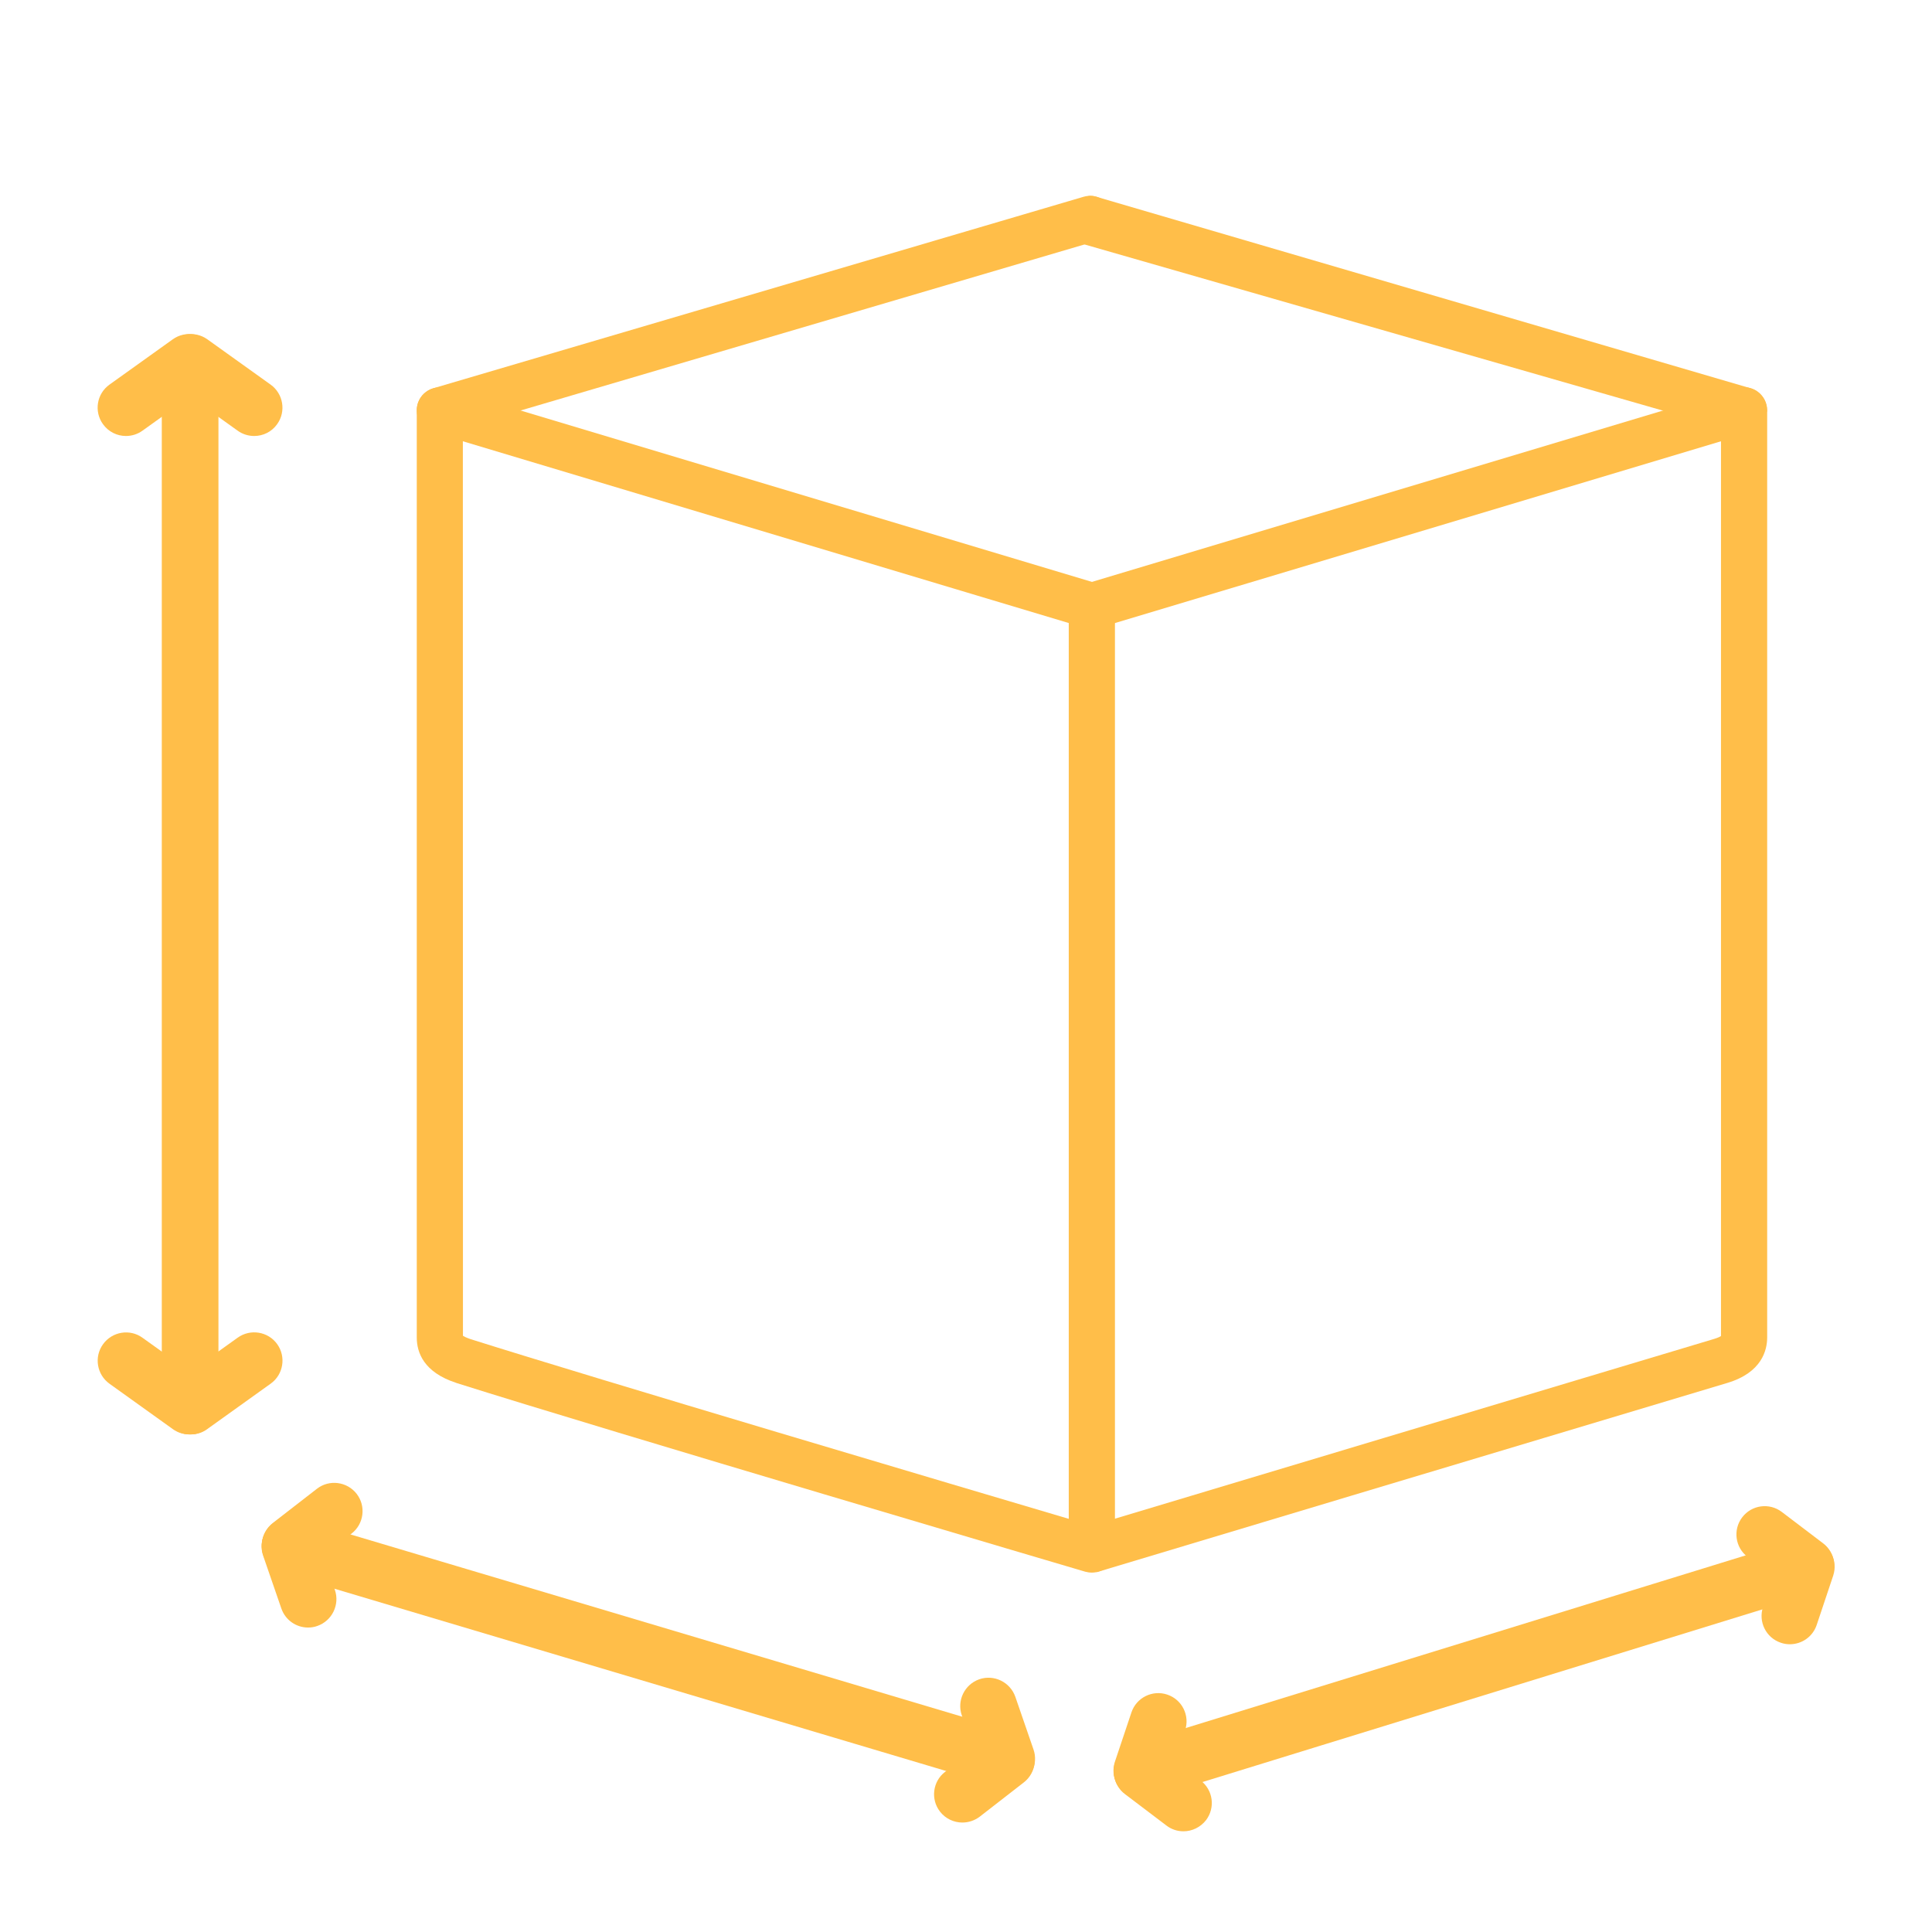
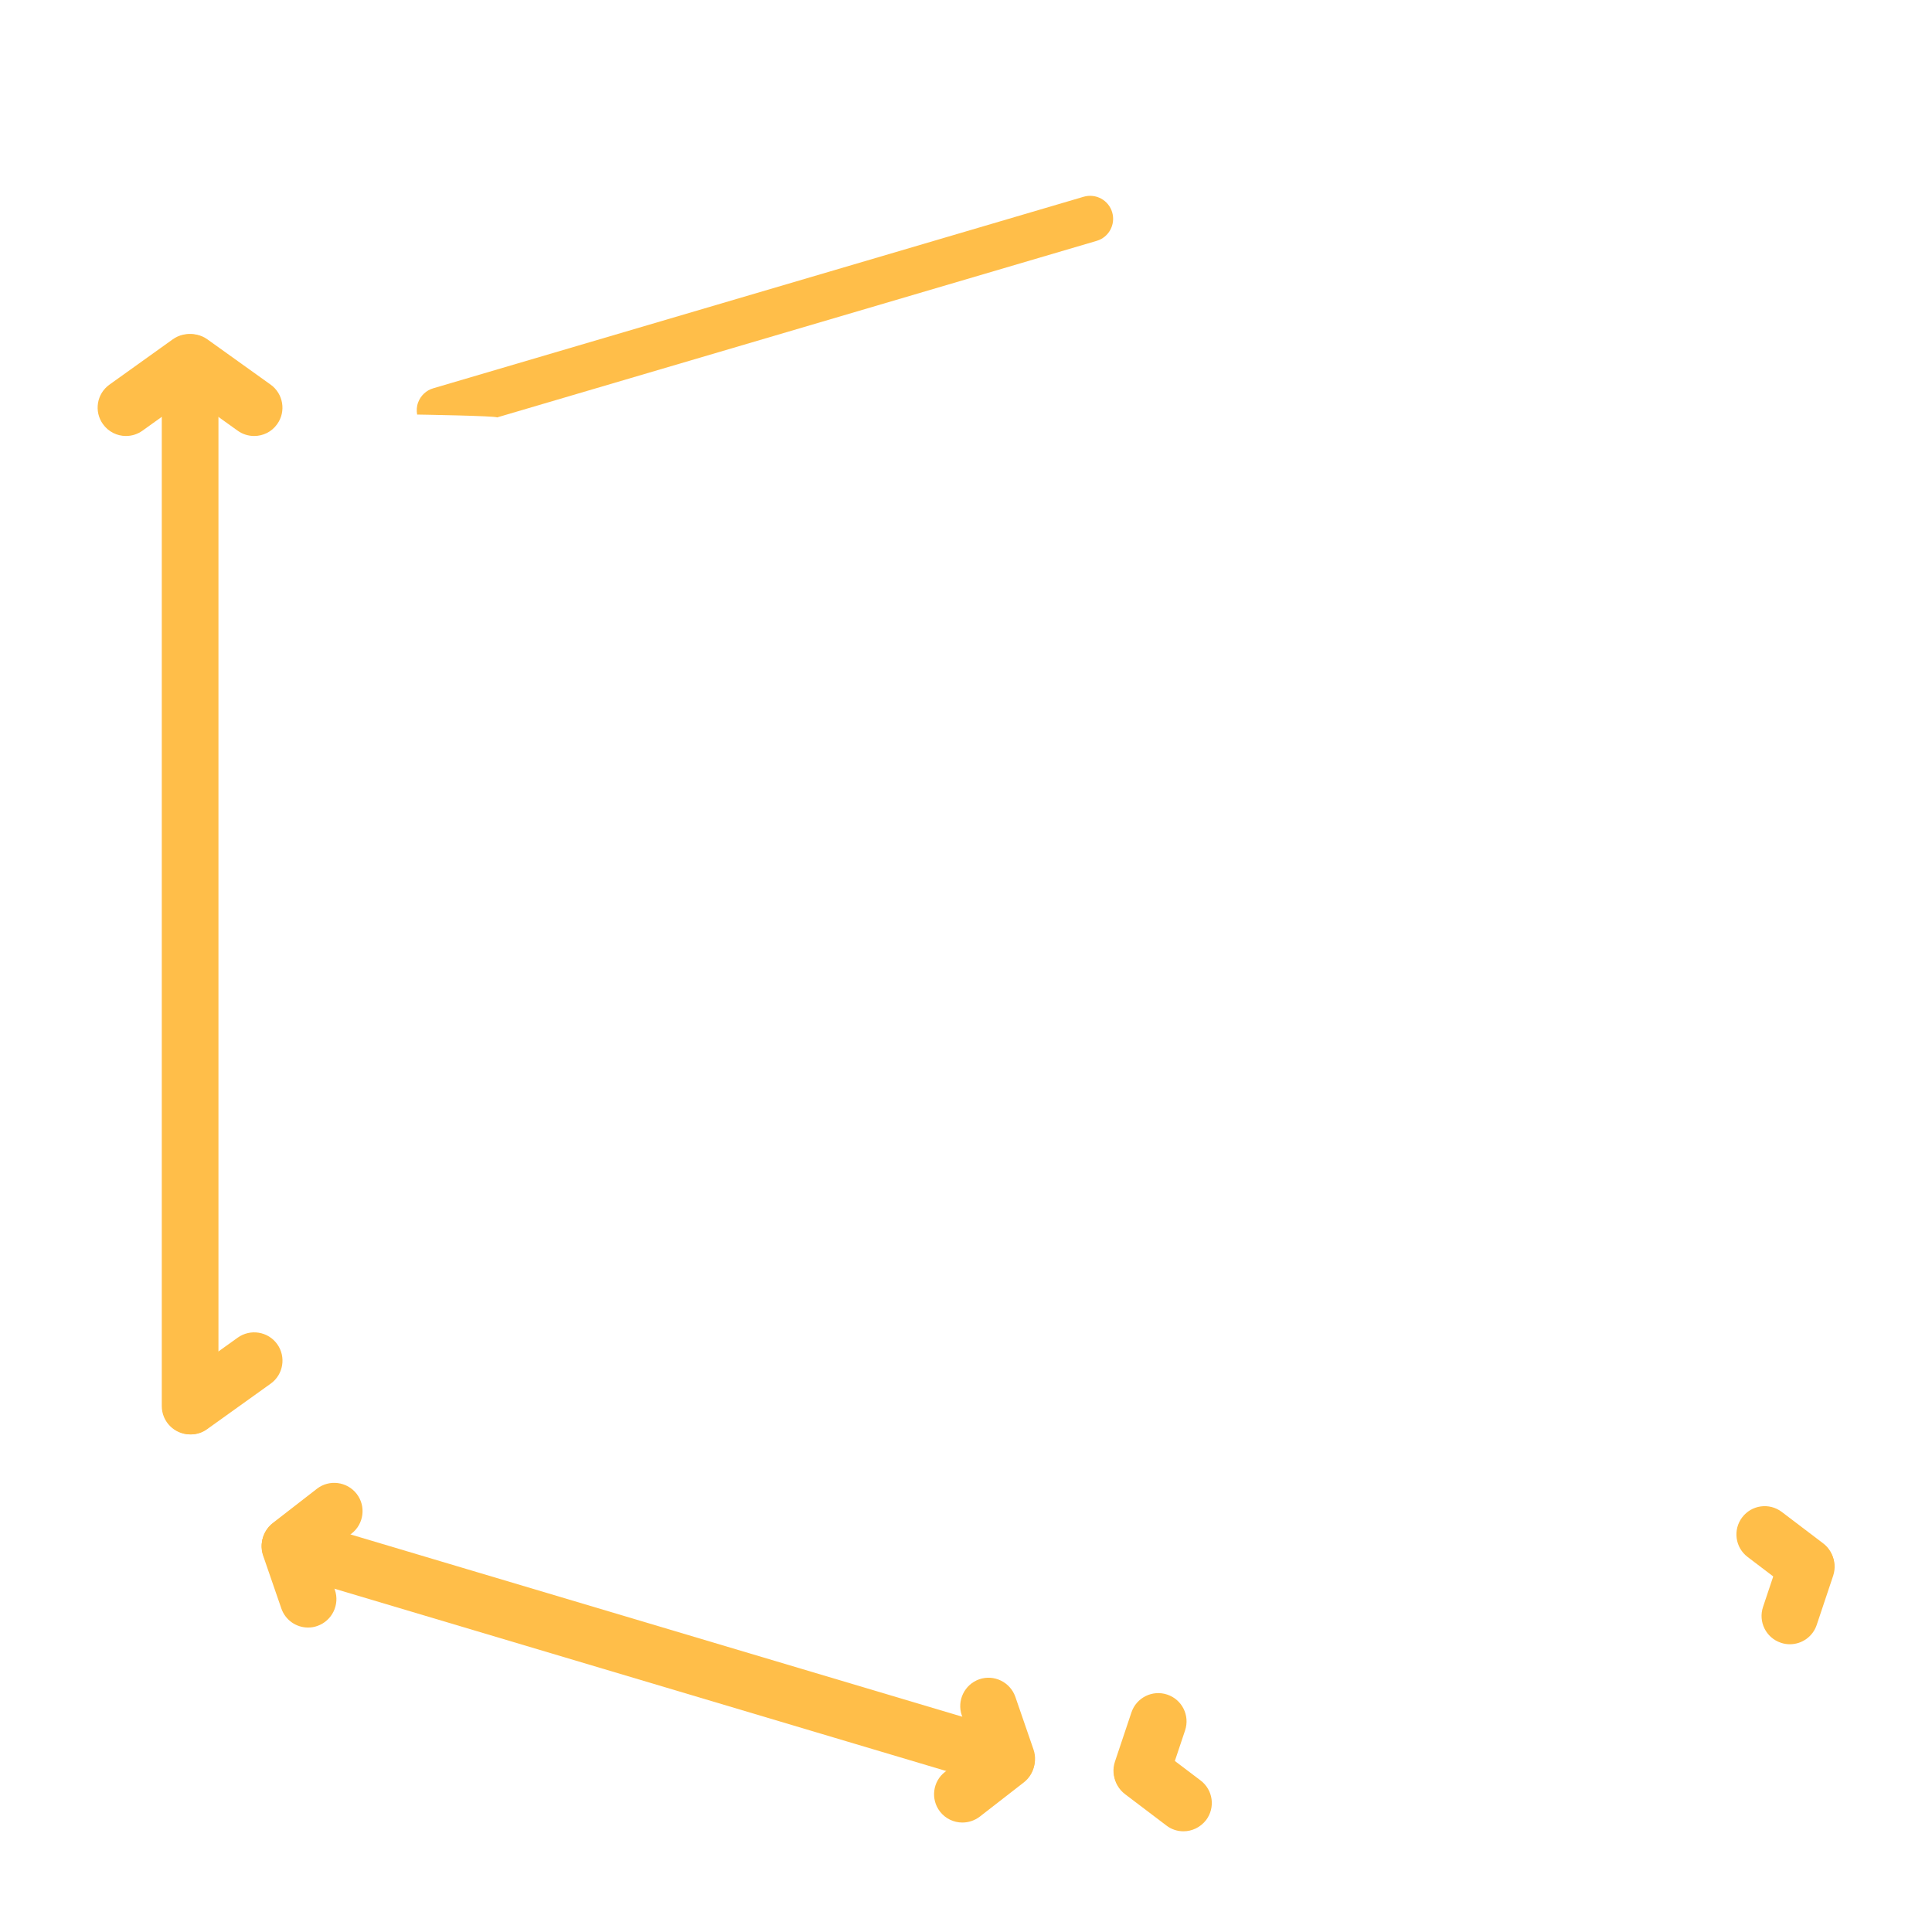
<svg xmlns="http://www.w3.org/2000/svg" width="500" zoomAndPan="magnify" viewBox="0 0 375 375" height="500" preserveAspectRatio="xMidYMid meet" version="1.0">
  <defs>
    <clipPath id="f96bf21bcd">
      <path d="M 18.148 64 L 43 64 L 43 85 L 18.148 85 Z M 18.148 64 " clip-rule="nonzero" />
    </clipPath>
    <clipPath id="8c0a13e328">
      <path d="M 18.148 258 L 43 258 L 43 279 L 18.148 279 Z M 18.148 258 " clip-rule="nonzero" />
    </clipPath>
    <clipPath id="9c0817cd93">
      <path d="M 216 338 L 236 338 L 236 355.5 L 216 355.5 Z M 216 338 " clip-rule="nonzero" />
    </clipPath>
  </defs>
  <path fill="#ffbe49" d="M 36.902 278.418 C 33.863 278.418 31.402 275.961 31.402 272.918 L 31.402 72.195 C 31.402 69.156 33.863 66.695 36.902 66.695 C 39.941 66.695 42.402 69.156 42.402 72.195 L 42.402 272.898 C 42.402 275.938 39.941 278.418 36.902 278.418 Z M 36.902 278.418 " fill-opacity="1" fill-rule="nonzero" />
  <g clip-path="url(#f96bf21bcd)">
    <path fill="#ffbe49" d="M 24.449 84.625 C 22.73 84.625 21.051 83.82 19.98 82.32 C 18.215 79.863 18.773 76.418 21.254 74.652 L 33.527 65.867 C 35.984 64.102 39.426 64.66 41.195 67.141 C 42.961 69.602 42.402 73.043 39.918 74.809 L 27.648 83.598 C 26.684 84.289 25.566 84.625 24.449 84.625 Z M 24.449 84.625 " fill-opacity="1" fill-rule="nonzero" />
  </g>
  <path fill="#ffbe49" d="M 49.332 84.625 C 48.215 84.625 47.094 84.289 46.133 83.598 L 33.863 74.809 C 31.402 73.043 30.82 69.602 32.586 67.141 C 34.352 64.684 37.797 64.102 40.254 65.867 L 52.527 74.652 C 54.988 76.418 55.566 79.863 53.801 82.32 C 52.73 83.84 51.051 84.625 49.332 84.625 Z M 49.332 84.625 " fill-opacity="1" fill-rule="nonzero" />
  <g clip-path="url(#8c0a13e328)">
-     <path fill="#ffbe49" d="M 36.746 278.418 C 35.629 278.418 34.508 278.082 33.547 277.391 L 21.254 268.582 C 18.793 266.816 18.215 263.375 20 260.914 C 21.766 258.457 25.211 257.875 27.668 259.664 L 39.965 268.469 C 42.422 270.238 43.004 273.68 41.215 276.137 C 40.121 277.613 38.445 278.418 36.746 278.418 Z M 36.746 278.418 " fill-opacity="1" fill-rule="nonzero" />
-   </g>
+     </g>
  <path fill="#ffbe49" d="M 37.059 278.418 C 35.336 278.418 33.66 277.613 32.586 276.117 C 30.82 273.656 31.379 270.215 33.84 268.449 L 46.133 259.641 C 48.594 257.875 52.035 258.434 53.801 260.891 C 55.566 263.352 55.008 266.793 52.551 268.559 L 40.254 277.367 C 39.293 278.082 38.176 278.418 37.059 278.418 Z M 37.059 278.418 " fill-opacity="1" fill-rule="nonzero" />
  <path fill="#ffbe49" d="M 194.102 346.621 C 193.586 346.621 193.051 346.555 192.535 346.398 L 54.719 305.332 C 51.812 304.461 50.156 301.398 51.031 298.492 C 51.902 295.586 54.965 293.934 57.871 294.805 L 195.688 335.871 C 198.594 336.742 200.25 339.805 199.375 342.711 C 198.641 345.082 196.469 346.621 194.102 346.621 Z M 194.102 346.621 " fill-opacity="1" fill-rule="nonzero" />
  <path fill="#ffbe49" d="M 195.398 346.891 C 193.117 346.891 190.992 345.461 190.211 343.18 L 186.68 332.941 C 185.695 330.082 187.215 326.949 190.078 325.945 C 192.938 324.961 196.066 326.48 197.074 329.344 L 200.605 339.582 C 201.59 342.441 200.07 345.57 197.207 346.578 C 196.605 346.801 196 346.891 195.398 346.891 Z M 195.398 346.891 " fill-opacity="1" fill-rule="nonzero" />
  <path fill="#ffbe49" d="M 186.789 353.754 C 185.16 353.754 183.527 353.016 182.453 351.629 C 180.598 349.238 181.023 345.773 183.438 343.918 L 191.977 337.277 C 194.371 335.422 197.836 335.848 199.691 338.262 C 201.547 340.652 201.121 344.121 198.707 345.977 L 190.168 352.613 C 189.16 353.375 187.977 353.754 186.789 353.754 Z M 186.789 353.754 " fill-opacity="1" fill-rule="nonzero" />
  <path fill="#ffbe49" d="M 56.328 305.445 C 54.695 305.445 53.062 304.707 51.969 303.32 C 50.113 300.93 50.559 297.465 52.953 295.609 L 61.516 288.969 C 63.906 287.113 67.371 287.562 69.227 289.953 C 71.082 292.344 70.637 295.809 68.242 297.664 L 59.68 304.305 C 58.676 305.066 57.492 305.445 56.328 305.445 Z M 56.328 305.445 " fill-opacity="1" fill-rule="nonzero" />
  <path fill="#ffbe49" d="M 59.793 315.906 C 57.512 315.906 55.391 314.477 54.605 312.195 L 51.074 301.957 C 50.09 299.098 51.609 295.969 54.473 294.961 C 57.332 293.977 60.465 295.496 61.469 298.359 L 65 308.598 C 65.984 311.457 64.465 314.59 61.605 315.594 C 61 315.816 60.398 315.906 59.793 315.906 Z M 59.793 315.906 " fill-opacity="1" fill-rule="nonzero" />
-   <path fill="#ffbe49" d="M 221.664 349.262 C 219.316 349.262 217.148 347.742 216.41 345.395 C 215.516 342.488 217.148 339.426 220.031 338.531 L 347.77 299.141 C 350.676 298.246 353.738 299.879 354.633 302.762 C 355.523 305.668 353.895 308.73 351.008 309.625 L 223.273 349.016 C 222.738 349.195 222.199 349.262 221.664 349.262 Z M 221.664 349.262 " fill-opacity="1" fill-rule="nonzero" />
  <path fill="#ffbe49" d="M 350.539 309.402 C 349.379 309.402 348.215 309.043 347.211 308.285 L 339.207 302.203 C 336.793 300.371 336.324 296.93 338.156 294.516 C 339.988 292.098 343.43 291.629 345.844 293.465 L 353.848 299.543 C 356.262 301.375 356.734 304.82 354.898 307.234 C 353.828 308.641 352.195 309.402 350.539 309.402 Z M 350.539 309.402 " fill-opacity="1" fill-rule="nonzero" />
  <path fill="#ffbe49" d="M 347.41 319.148 C 346.828 319.148 346.25 319.059 345.668 318.859 C 342.781 317.898 341.242 314.789 342.203 311.906 L 345.398 302.359 C 346.359 299.477 349.469 297.934 352.352 298.895 C 355.234 299.855 356.777 302.965 355.816 305.848 L 352.621 315.395 C 351.859 317.695 349.715 319.148 347.41 319.148 Z M 347.41 319.148 " fill-opacity="1" fill-rule="nonzero" />
  <path fill="#ffbe49" d="M 221.621 349.172 C 221.039 349.172 220.457 349.082 219.875 348.879 C 216.992 347.918 215.449 344.812 216.41 341.93 L 219.609 332.383 C 220.57 329.5 223.699 327.957 226.559 328.918 C 229.445 329.879 230.988 332.988 230.023 335.871 L 226.828 345.414 C 226.07 347.719 223.922 349.172 221.621 349.172 Z M 221.621 349.172 " fill-opacity="1" fill-rule="nonzero" />
  <g clip-path="url(#9c0817cd93)">
    <path fill="#ffbe49" d="M 229.711 355.453 C 228.551 355.453 227.387 355.094 226.402 354.336 L 218.379 348.254 C 215.965 346.422 215.496 342.98 217.328 340.566 C 219.16 338.152 222.602 337.68 225.02 339.516 L 233.043 345.594 C 235.457 347.426 235.926 350.871 234.094 353.285 C 233 354.691 231.367 355.453 229.711 355.453 Z M 229.711 355.453 " fill-opacity="1" fill-rule="nonzero" />
  </g>
-   <path fill="#ffbe49" d="M 323.961 80.043 C 324.094 79.996 324.23 79.953 324.387 79.953 L 342.961 79.953 C 342.984 79.684 342.984 79.414 342.941 79.148 C 342.738 77.359 341.465 75.859 339.742 75.348 L 212.789 38.191 C 212.297 38.035 211.785 37.992 211.27 38.035 L 210.508 47.449 Z M 323.961 80.043 " fill-opacity="1" fill-rule="nonzero" />
-   <path fill="#ffbe49" d="M 341.195 76.039 C 340.055 75.191 338.602 74.945 337.238 75.348 L 211.336 113.125 L 215.023 121.352 L 334.043 85.652 L 334.043 259.328 C 333.84 259.461 333.438 259.664 332.699 259.887 C 303.191 268.715 230.852 290.445 214.152 295.453 L 212.836 305.156 C 212.969 305.133 213.125 305.086 213.258 305.043 C 214.152 304.773 301.965 278.395 335.273 268.426 C 342 266.414 343.008 262.031 343.008 259.594 L 343.008 79.617 C 343.008 78.207 342.336 76.891 341.195 76.039 Z M 341.195 76.039 " fill-opacity="1" fill-rule="nonzero" />
-   <path fill="#ffbe49" d="M 96.477 81.023 L 212.855 46.754 C 215.227 46.062 216.566 43.582 215.875 41.211 C 215.18 38.84 212.699 37.5 210.332 38.191 L 84.094 75.367 C 82.75 75.75 81.656 76.777 81.164 78.098 C 80.875 78.855 80.828 79.684 80.965 80.465 C 80.965 80.465 96.32 80.711 96.477 81.023 Z M 96.477 81.023 " fill-opacity="1" fill-rule="nonzero" />
-   <path fill="#ffbe49" d="M 211.918 305.242 C 211.492 305.242 211.066 305.176 210.645 305.066 C 209.727 304.797 117.602 277.613 88.562 268.426 C 88.543 268.426 88.543 268.426 88.52 268.402 C 82.215 266.348 80.895 262.48 80.895 259.617 L 80.895 79.641 C 80.895 78.23 81.566 76.891 82.707 76.062 C 83.848 75.211 85.301 74.965 86.664 75.367 L 213.215 113.328 C 215.113 113.887 216.41 115.629 216.41 117.621 L 216.41 300.797 C 216.41 302.203 215.742 303.523 214.621 304.371 C 213.816 304.93 212.879 305.242 211.918 305.242 Z M 91.289 259.91 C 116.039 267.734 186.77 288.68 207.445 294.805 L 207.445 120.93 L 89.84 85.652 L 89.859 259.281 C 90.082 259.418 90.508 259.641 91.289 259.91 Z M 91.289 259.91 " fill-opacity="1" fill-rule="nonzero" />
+   <path fill="#ffbe49" d="M 96.477 81.023 L 212.855 46.754 C 215.227 46.062 216.566 43.582 215.875 41.211 C 215.18 38.84 212.699 37.5 210.332 38.191 L 84.094 75.367 C 82.75 75.75 81.656 76.777 81.164 78.098 C 80.875 78.855 80.828 79.684 80.965 80.465 C 80.965 80.465 96.32 80.711 96.477 81.023 Z " fill-opacity="1" fill-rule="nonzero" />
</svg>